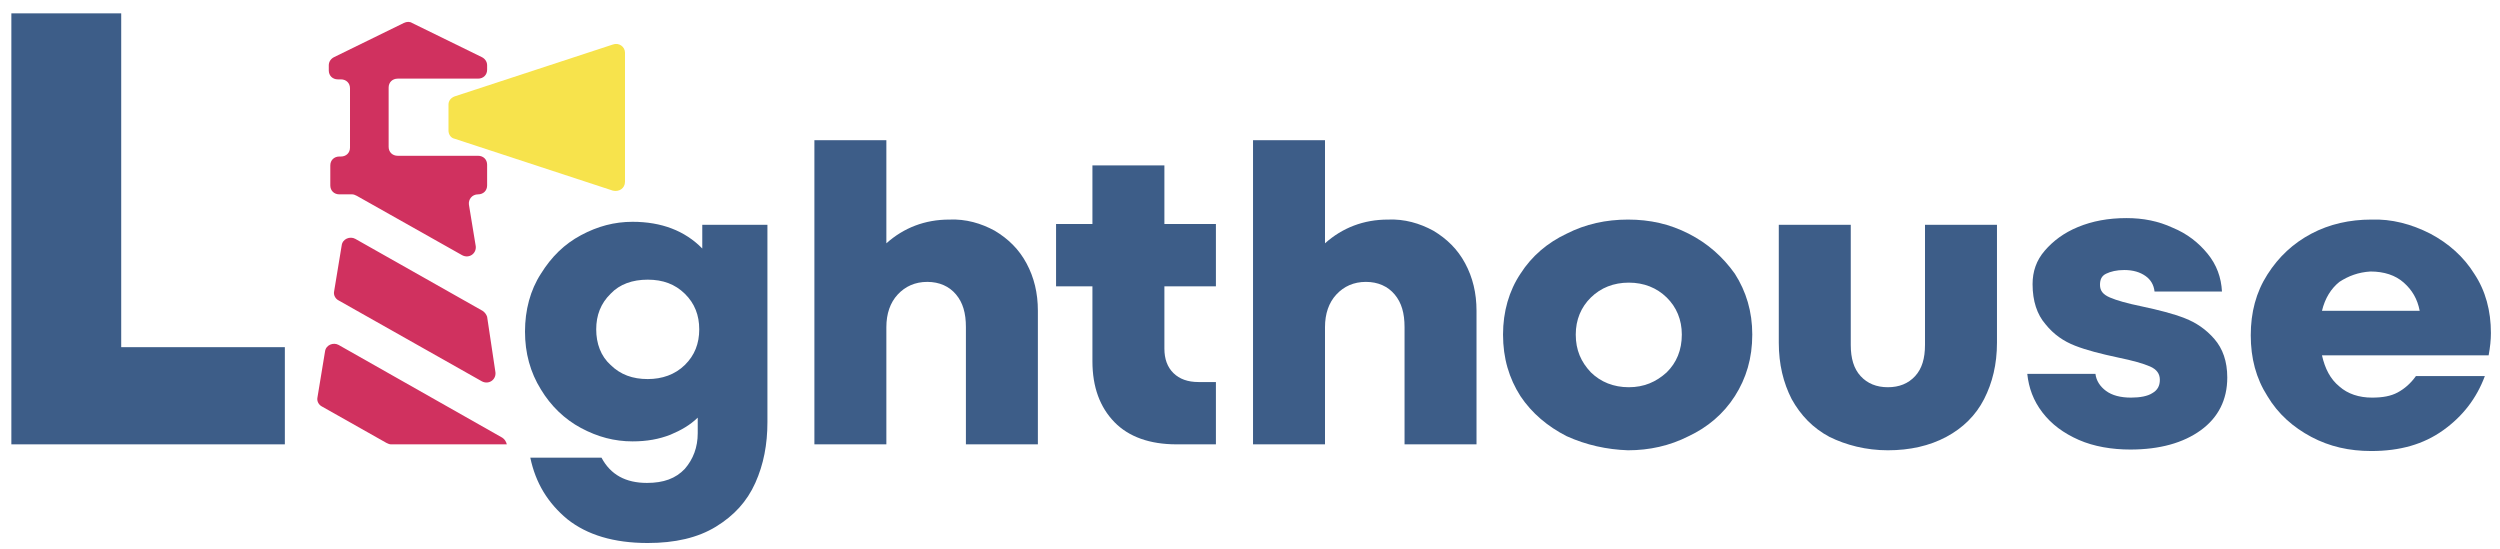
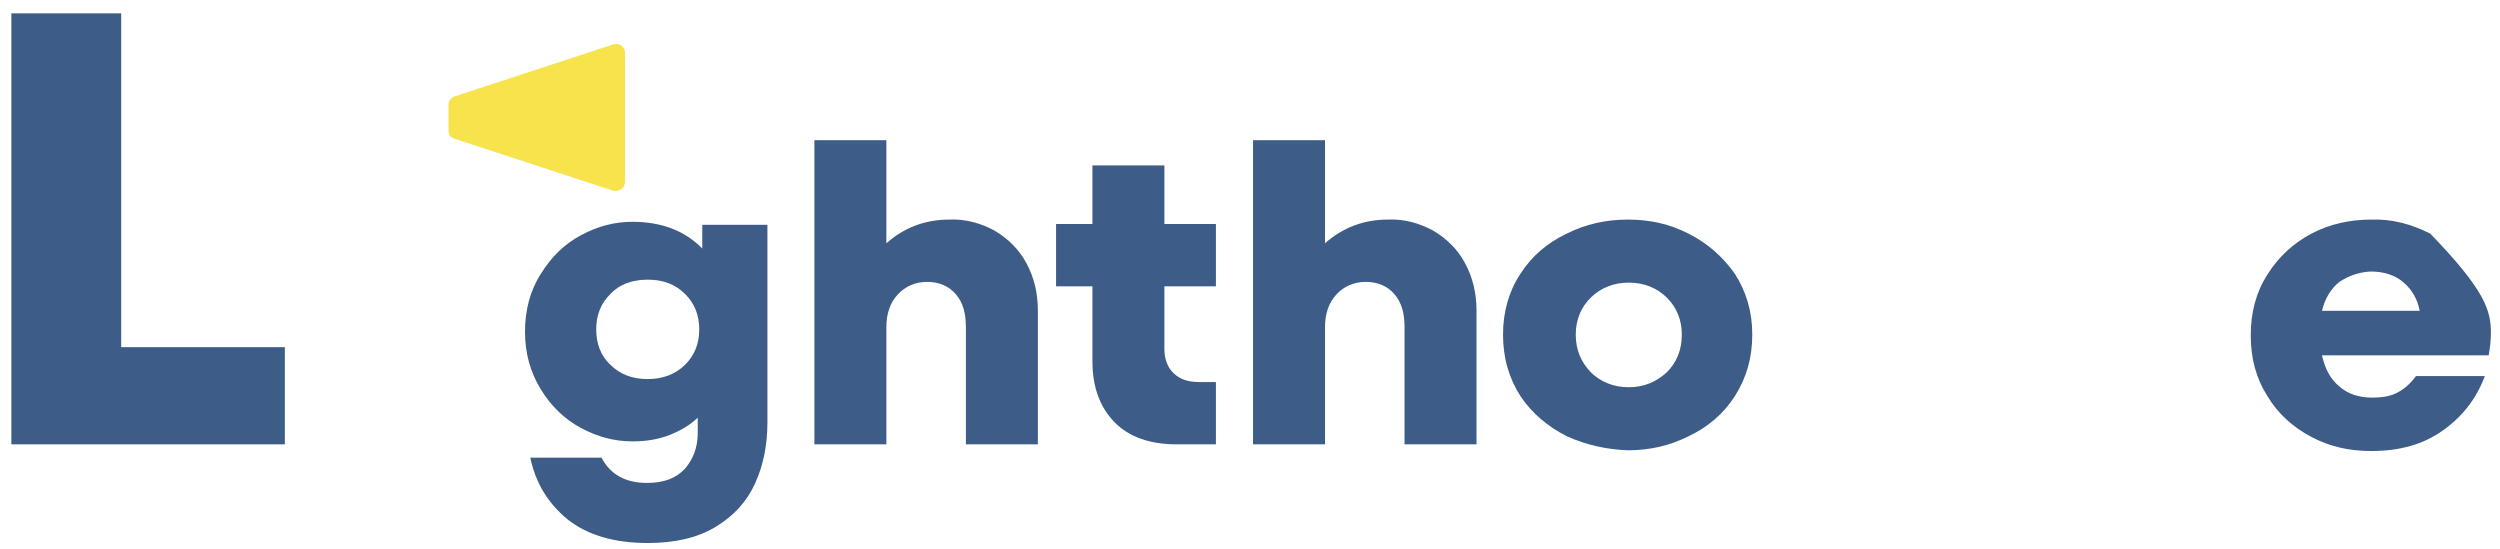
<svg xmlns="http://www.w3.org/2000/svg" width="756" height="166" viewBox="0 0 756 166" fill="none">
  <path d="M86.138 134.37H3.436V4.038H36.654V104.984H86.138V134.37Z" fill="#3D5D88" />
  <path d="M211.909 67.97H232.069V127.641C232.069 134.37 230.924 140.427 228.404 146.035C225.884 151.643 221.989 155.905 216.491 159.27C210.993 162.635 204.12 164.205 195.873 164.205C185.564 164.205 177.545 161.738 171.589 157.027C165.633 152.092 161.967 146.035 160.364 138.408H181.898C184.647 143.568 189.229 146.035 195.644 146.035C200.684 146.035 204.349 144.689 207.098 141.773C209.618 138.857 210.993 135.268 210.993 131.005V126.295C208.702 128.538 205.953 130.108 202.745 131.454C199.309 132.8 195.644 133.473 191.291 133.473C185.793 133.473 180.753 132.127 175.713 129.435C170.673 126.743 166.549 122.705 163.571 117.77C160.364 112.611 158.76 106.778 158.76 100.273C158.76 93.768 160.364 87.711 163.571 82.776C166.778 77.616 170.673 73.803 175.713 71.111C180.753 68.419 185.793 67.073 191.291 67.073C199.996 67.073 207.098 69.765 212.367 75.149V67.97H211.909ZM207.098 110.368C210.076 107.451 211.451 103.862 211.451 99.6C211.451 95.338 210.076 91.749 207.098 88.832C204.12 85.916 200.455 84.57 195.873 84.57C191.291 84.57 187.396 85.916 184.647 88.832C181.669 91.749 180.295 95.338 180.295 99.6C180.295 103.862 181.669 107.676 184.647 110.368C187.625 113.284 191.291 114.63 195.873 114.63C200.225 114.63 204.12 113.284 207.098 110.368Z" fill="#3D5D88" />
  <path d="M300.796 69.765C304.92 72.232 308.127 75.373 310.418 79.635C312.709 83.897 313.855 88.608 313.855 93.992V134.37H292.091V98.927C292.091 94.665 291.175 91.524 289.113 89.057C287.051 86.589 284.073 85.243 280.407 85.243C276.742 85.243 273.764 86.589 271.473 89.057C269.182 91.524 268.036 94.889 268.036 98.927V134.37H246.273V42.397H268.036V73.578C273.305 68.868 279.72 66.4 287.051 66.4C292.091 66.176 296.673 67.522 300.796 69.765Z" fill="#3D5D88" />
  <path d="M367.691 86.589H352.113V105.432C352.113 108.573 353.029 111.041 354.862 112.835C356.695 114.63 359.215 115.527 362.422 115.527H367.691V134.37H355.778C347.76 134.37 341.345 132.127 336.993 127.641C332.64 123.154 330.349 117.097 330.349 109.246V86.589H319.353V67.746H330.349V50.024H352.113V67.746H367.691V86.589Z" fill="#3D5D88" />
  <path d="M433.44 69.765C437.564 72.232 440.771 75.373 443.062 79.635C445.353 83.897 446.498 88.608 446.498 93.992V134.37H424.735V98.927C424.735 94.665 423.818 91.524 421.756 89.057C419.695 86.589 416.716 85.243 413.051 85.243C409.385 85.243 406.407 86.589 404.116 89.057C401.825 91.524 400.68 94.889 400.68 98.927V134.37H378.916V42.397H400.68V73.578C405.949 68.868 412.364 66.4 419.695 66.4C424.735 66.176 429.316 67.522 433.44 69.765Z" fill="#3D5D88" />
  <path d="M473.76 131.903C468.033 128.987 463.222 124.949 459.785 119.789C456.349 114.405 454.516 108.349 454.516 101.17C454.516 94.216 456.349 87.935 459.785 82.776C463.222 77.392 468.033 73.354 473.76 70.662C479.487 67.746 485.673 66.4 492.316 66.4C498.96 66.4 504.916 67.746 510.644 70.662C516.371 73.578 520.953 77.616 524.618 82.776C528.055 88.159 529.887 94.216 529.887 101.17C529.887 108.349 528.055 114.405 524.618 119.789C521.182 125.173 516.371 129.211 510.644 131.903C504.916 134.819 498.731 136.165 492.316 136.165C485.902 135.941 479.716 134.595 473.76 131.903ZM504 112.611C506.978 109.695 508.582 105.881 508.582 101.17C508.582 96.684 506.978 92.87 504 89.954C501.022 87.038 497.127 85.468 492.545 85.468C487.964 85.468 484.069 87.038 481.091 89.954C478.113 92.87 476.509 96.684 476.509 101.17C476.509 105.881 478.113 109.47 481.091 112.611C484.069 115.527 487.964 117.097 492.545 117.097C497.127 117.097 500.793 115.527 504 112.611Z" fill="#3D5D88" />
-   <path d="M553.255 132.127C548.215 129.435 544.549 125.622 541.8 120.686C539.28 115.751 537.906 110.143 537.906 103.638V67.97H559.669V104.311C559.669 108.349 560.586 111.489 562.647 113.732C564.709 115.976 567.458 117.097 570.895 117.097C574.331 117.097 577.08 115.976 579.142 113.732C581.204 111.489 582.12 108.349 582.12 104.311V67.97H603.884V103.638C603.884 110.143 602.509 115.751 599.989 120.686C597.469 125.622 593.575 129.435 588.535 132.127C583.495 134.819 577.538 136.165 570.895 136.165C564.251 136.165 558.295 134.595 553.255 132.127Z" fill="#3D5D88" />
-   <path d="M628.626 133.024C624.044 131.005 620.378 128.314 617.629 124.724C614.88 121.135 613.506 117.322 613.047 113.059H633.666C633.895 115.078 635.04 116.873 636.873 118.219C638.706 119.565 641.226 120.238 644.433 120.238C647.182 120.238 649.473 119.789 650.847 118.892C652.451 117.995 653.138 116.649 653.138 114.854C653.138 113.059 652.222 111.714 650.16 110.816C648.098 109.919 644.891 109.022 640.538 108.124C635.269 107.003 630.916 105.881 627.48 104.535C624.044 103.189 621.066 101.17 618.546 98.03C616.026 95.114 614.651 91.076 614.651 85.916C614.651 82.103 615.796 78.738 618.316 75.822C620.836 72.905 624.044 70.438 628.396 68.643C632.749 66.849 637.56 65.951 643.058 65.951C648.098 65.951 652.68 66.849 657.033 68.868C661.386 70.662 664.822 73.354 667.571 76.719C670.32 80.084 671.695 83.897 671.924 88.159H651.535C651.306 86.141 650.389 84.57 648.786 83.449C647.182 82.327 645.12 81.654 642.371 81.654C640.08 81.654 638.247 82.103 636.873 82.776C635.498 83.449 635.04 84.57 635.04 86.141C635.04 87.935 635.956 89.057 638.018 89.954C640.08 90.851 643.287 91.749 647.64 92.646C652.909 93.768 657.262 94.889 660.698 96.235C664.135 97.581 667.113 99.6 669.633 102.516C672.153 105.432 673.527 109.246 673.527 114.181C673.527 120.911 670.778 126.295 665.509 130.108C660.24 133.922 653.138 135.941 644.204 135.941C638.706 135.941 633.207 135.043 628.626 133.024Z" fill="#3D5D88" />
-   <path d="M734.924 70.662C740.422 73.578 745.004 77.616 748.211 82.776C751.647 87.935 753.251 93.992 753.251 100.722C753.251 102.741 753.022 104.984 752.564 107.451H702.164C703.08 111.489 704.684 114.63 707.433 116.873C709.953 119.116 713.389 120.238 717.284 120.238C720.491 120.238 723.011 119.789 725.073 118.668C727.135 117.546 728.967 115.976 730.571 113.732H751.418C748.898 120.462 744.775 125.846 738.818 130.108C732.862 134.37 725.76 136.389 717.055 136.389C710.411 136.389 704.455 135.043 698.956 132.127C693.458 129.211 688.876 125.173 685.669 119.789C682.233 114.405 680.629 108.349 680.629 101.395C680.629 94.441 682.233 88.384 685.669 83C689.105 77.616 693.458 73.578 698.956 70.662C704.455 67.746 710.64 66.4 717.055 66.4C723.24 66.176 729.196 67.746 734.924 70.662ZM707.433 85.243C704.913 87.262 703.08 90.178 702.164 93.992H731.716C731.029 90.403 729.425 87.711 726.905 85.468C724.385 83.224 720.949 82.103 716.825 82.103C713.16 82.327 710.182 83.449 707.433 85.243Z" fill="#3D5D88" />
-   <path d="M147.305 56.081V49.8C147.305 48.23 146.16 47.108 144.556 47.108H120.273C118.669 47.108 117.524 45.986 117.524 44.416V26.47C117.524 24.9 118.669 23.778 120.273 23.778H144.556C146.16 23.778 147.305 22.657 147.305 21.087V19.741C147.305 18.619 146.618 17.722 145.702 17.273L124.625 6.954C123.938 6.505 123.022 6.505 122.105 6.954L101.029 17.273C100.113 17.722 99.425 18.619 99.425 19.741V21.311C99.425 22.881 100.571 24.003 102.174 24.003H103.091C104.694 24.003 105.84 25.124 105.84 26.695V44.641C105.84 46.211 104.694 47.332 103.091 47.332H102.633C101.029 47.332 99.884 48.454 99.884 50.024V56.081C99.884 57.651 101.029 58.773 102.633 58.773H106.527C106.985 58.773 107.444 58.997 107.902 59.222L139.745 77.168C141.807 78.289 144.098 76.719 143.869 74.476L141.807 61.913C141.578 60.343 142.724 58.773 144.556 58.773C146.16 58.773 147.305 57.651 147.305 56.081ZM153.262 134.37C153.033 133.473 152.575 132.8 151.887 132.351L102.404 104.311C100.8 103.414 98.509 104.311 98.28 106.33L95.989 120.238C95.76 121.359 96.447 122.481 97.364 122.93L116.836 133.922C117.294 134.146 117.753 134.37 118.211 134.37H153.262ZM145.931 93.992L107.444 72.232C105.84 71.335 103.549 72.232 103.32 74.251L101.029 88.159C100.8 89.281 101.487 90.403 102.404 90.851L145.702 115.303C147.764 116.424 150.054 114.854 149.825 112.611L147.305 95.787C147.076 95.114 146.618 94.441 145.931 93.992Z" fill="#D0315F" />
+   <path d="M734.924 70.662C751.647 87.935 753.251 93.992 753.251 100.722C753.251 102.741 753.022 104.984 752.564 107.451H702.164C703.08 111.489 704.684 114.63 707.433 116.873C709.953 119.116 713.389 120.238 717.284 120.238C720.491 120.238 723.011 119.789 725.073 118.668C727.135 117.546 728.967 115.976 730.571 113.732H751.418C748.898 120.462 744.775 125.846 738.818 130.108C732.862 134.37 725.76 136.389 717.055 136.389C710.411 136.389 704.455 135.043 698.956 132.127C693.458 129.211 688.876 125.173 685.669 119.789C682.233 114.405 680.629 108.349 680.629 101.395C680.629 94.441 682.233 88.384 685.669 83C689.105 77.616 693.458 73.578 698.956 70.662C704.455 67.746 710.64 66.4 717.055 66.4C723.24 66.176 729.196 67.746 734.924 70.662ZM707.433 85.243C704.913 87.262 703.08 90.178 702.164 93.992H731.716C731.029 90.403 729.425 87.711 726.905 85.468C724.385 83.224 720.949 82.103 716.825 82.103C713.16 82.327 710.182 83.449 707.433 85.243Z" fill="#3D5D88" />
  <path d="M189 54.959V15.927C189 14.132 187.167 12.787 185.334 13.46L137.454 29.162C136.309 29.611 135.622 30.508 135.622 31.63V39.481C135.622 40.603 136.309 41.724 137.454 41.949L185.334 57.651C187.167 58.1 189 56.978 189 54.959Z" fill="#F7E34C" />
</svg>